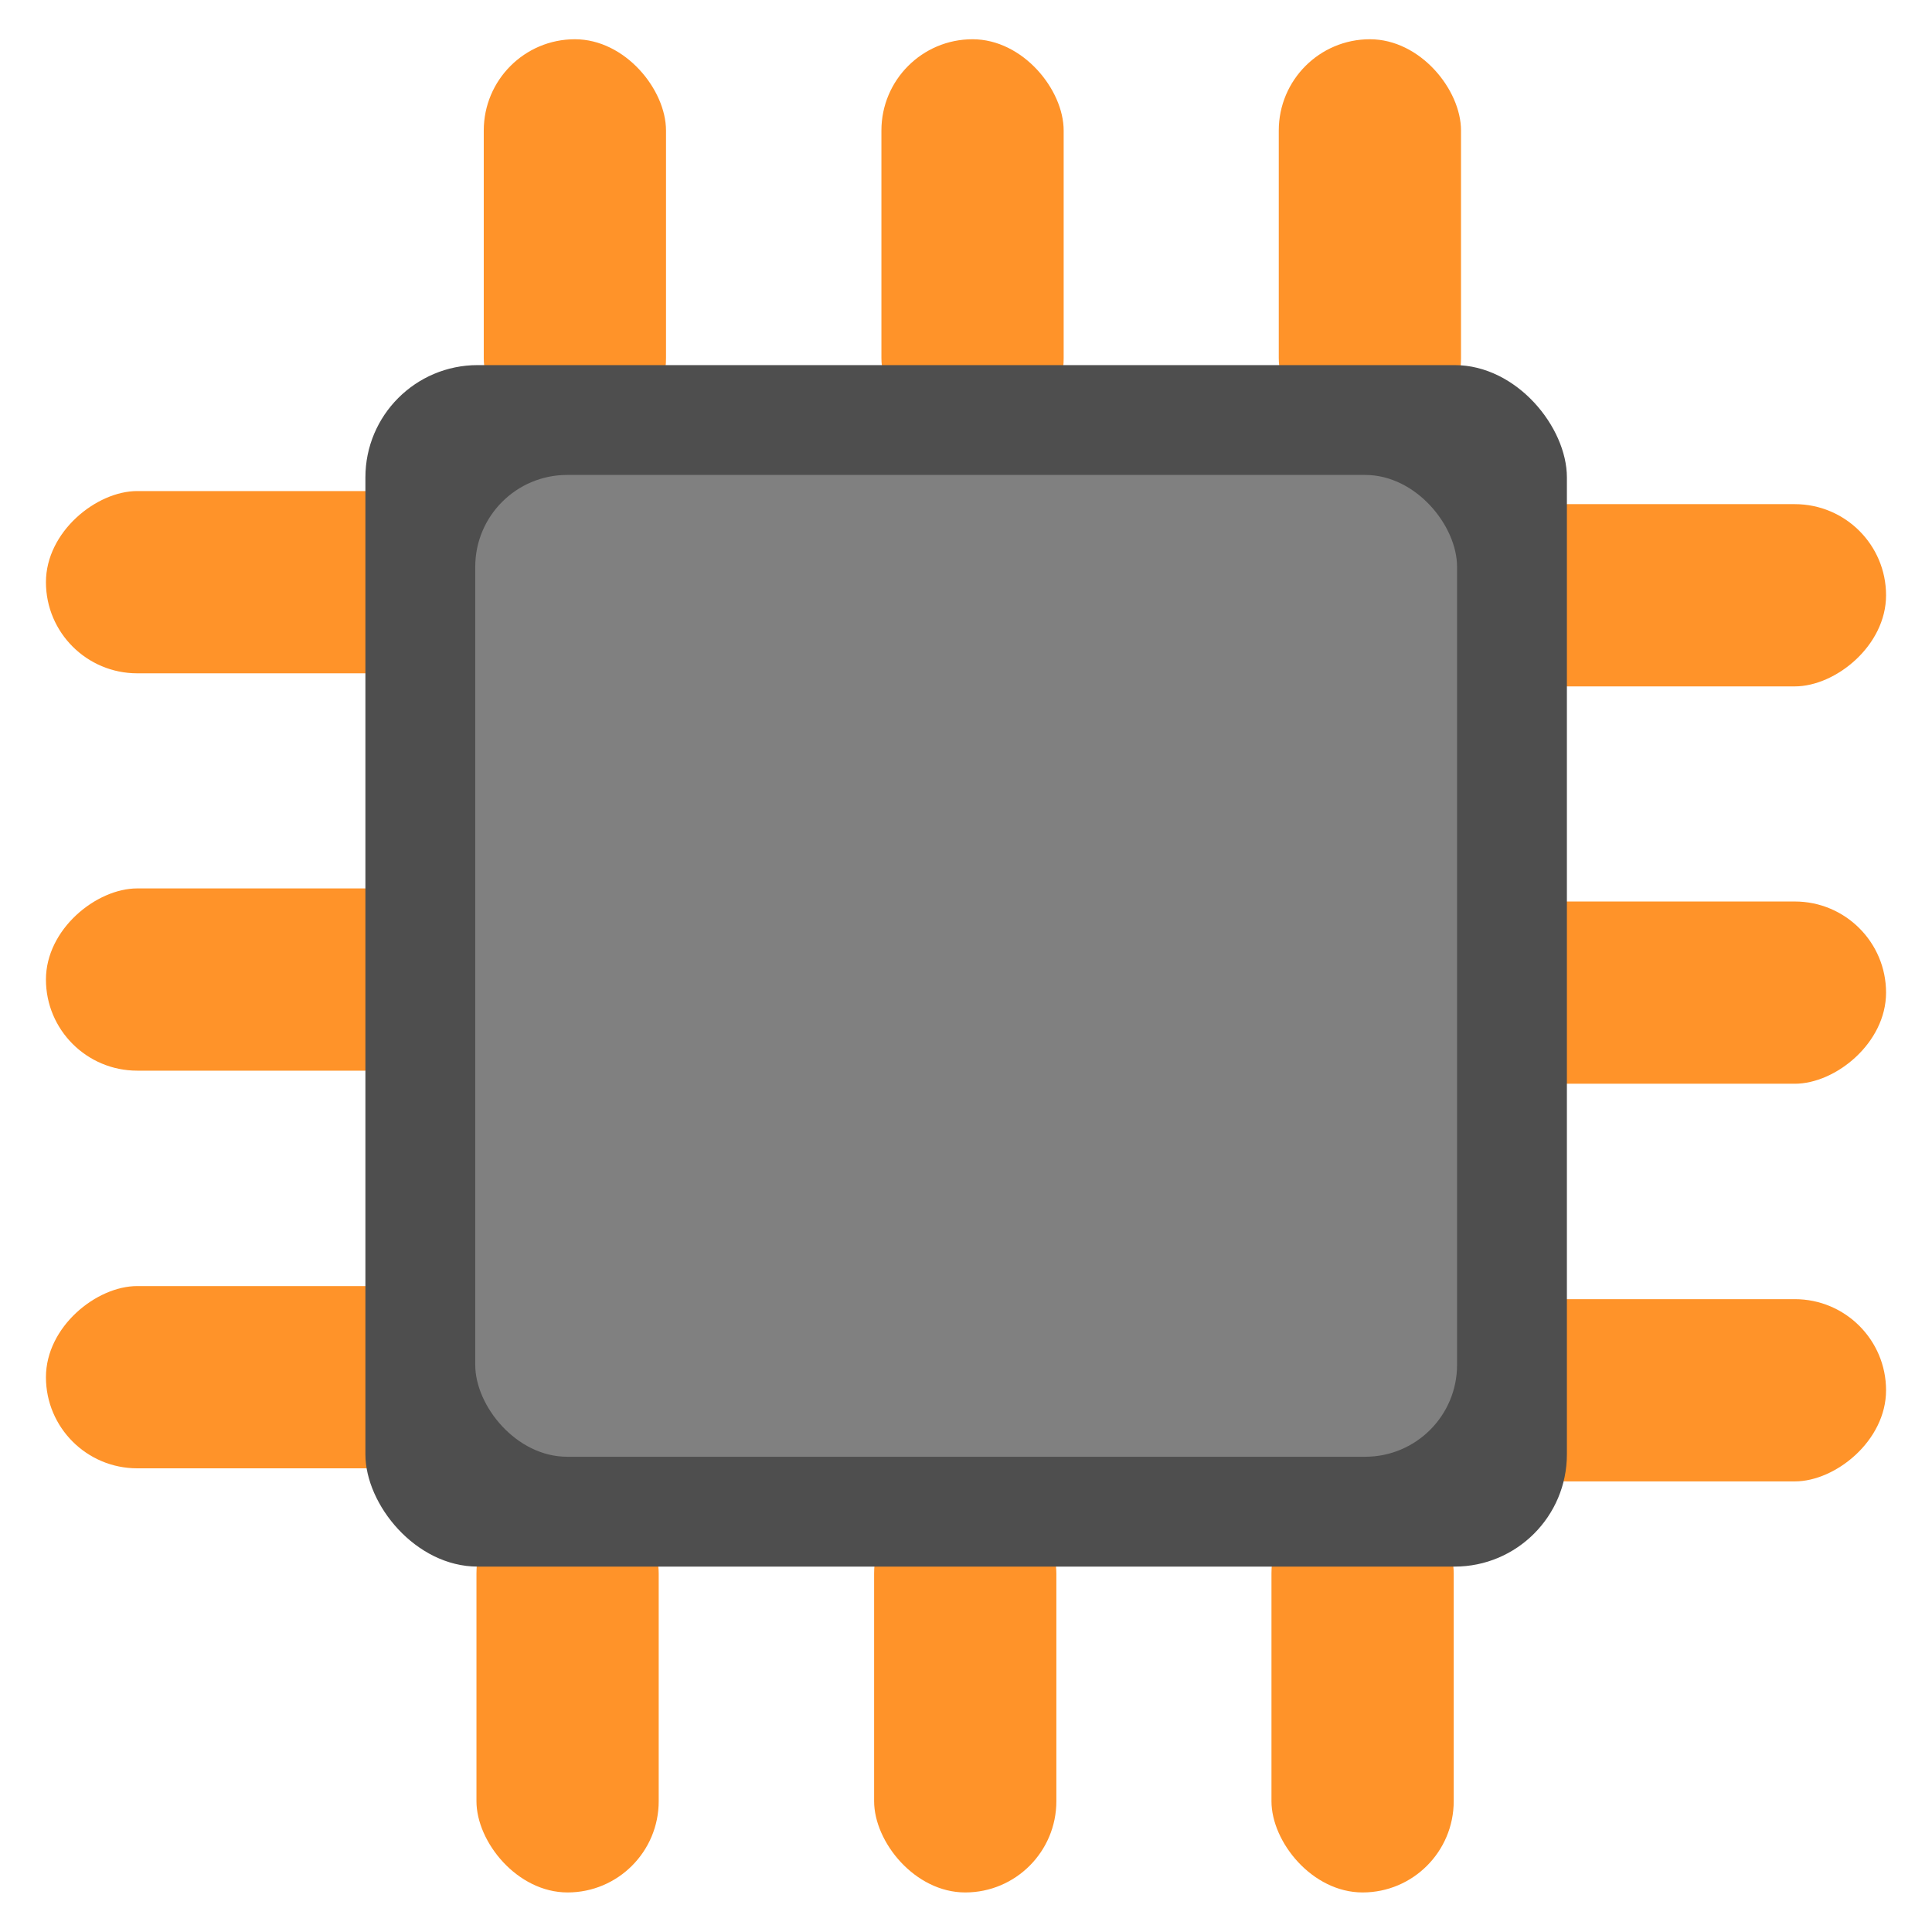
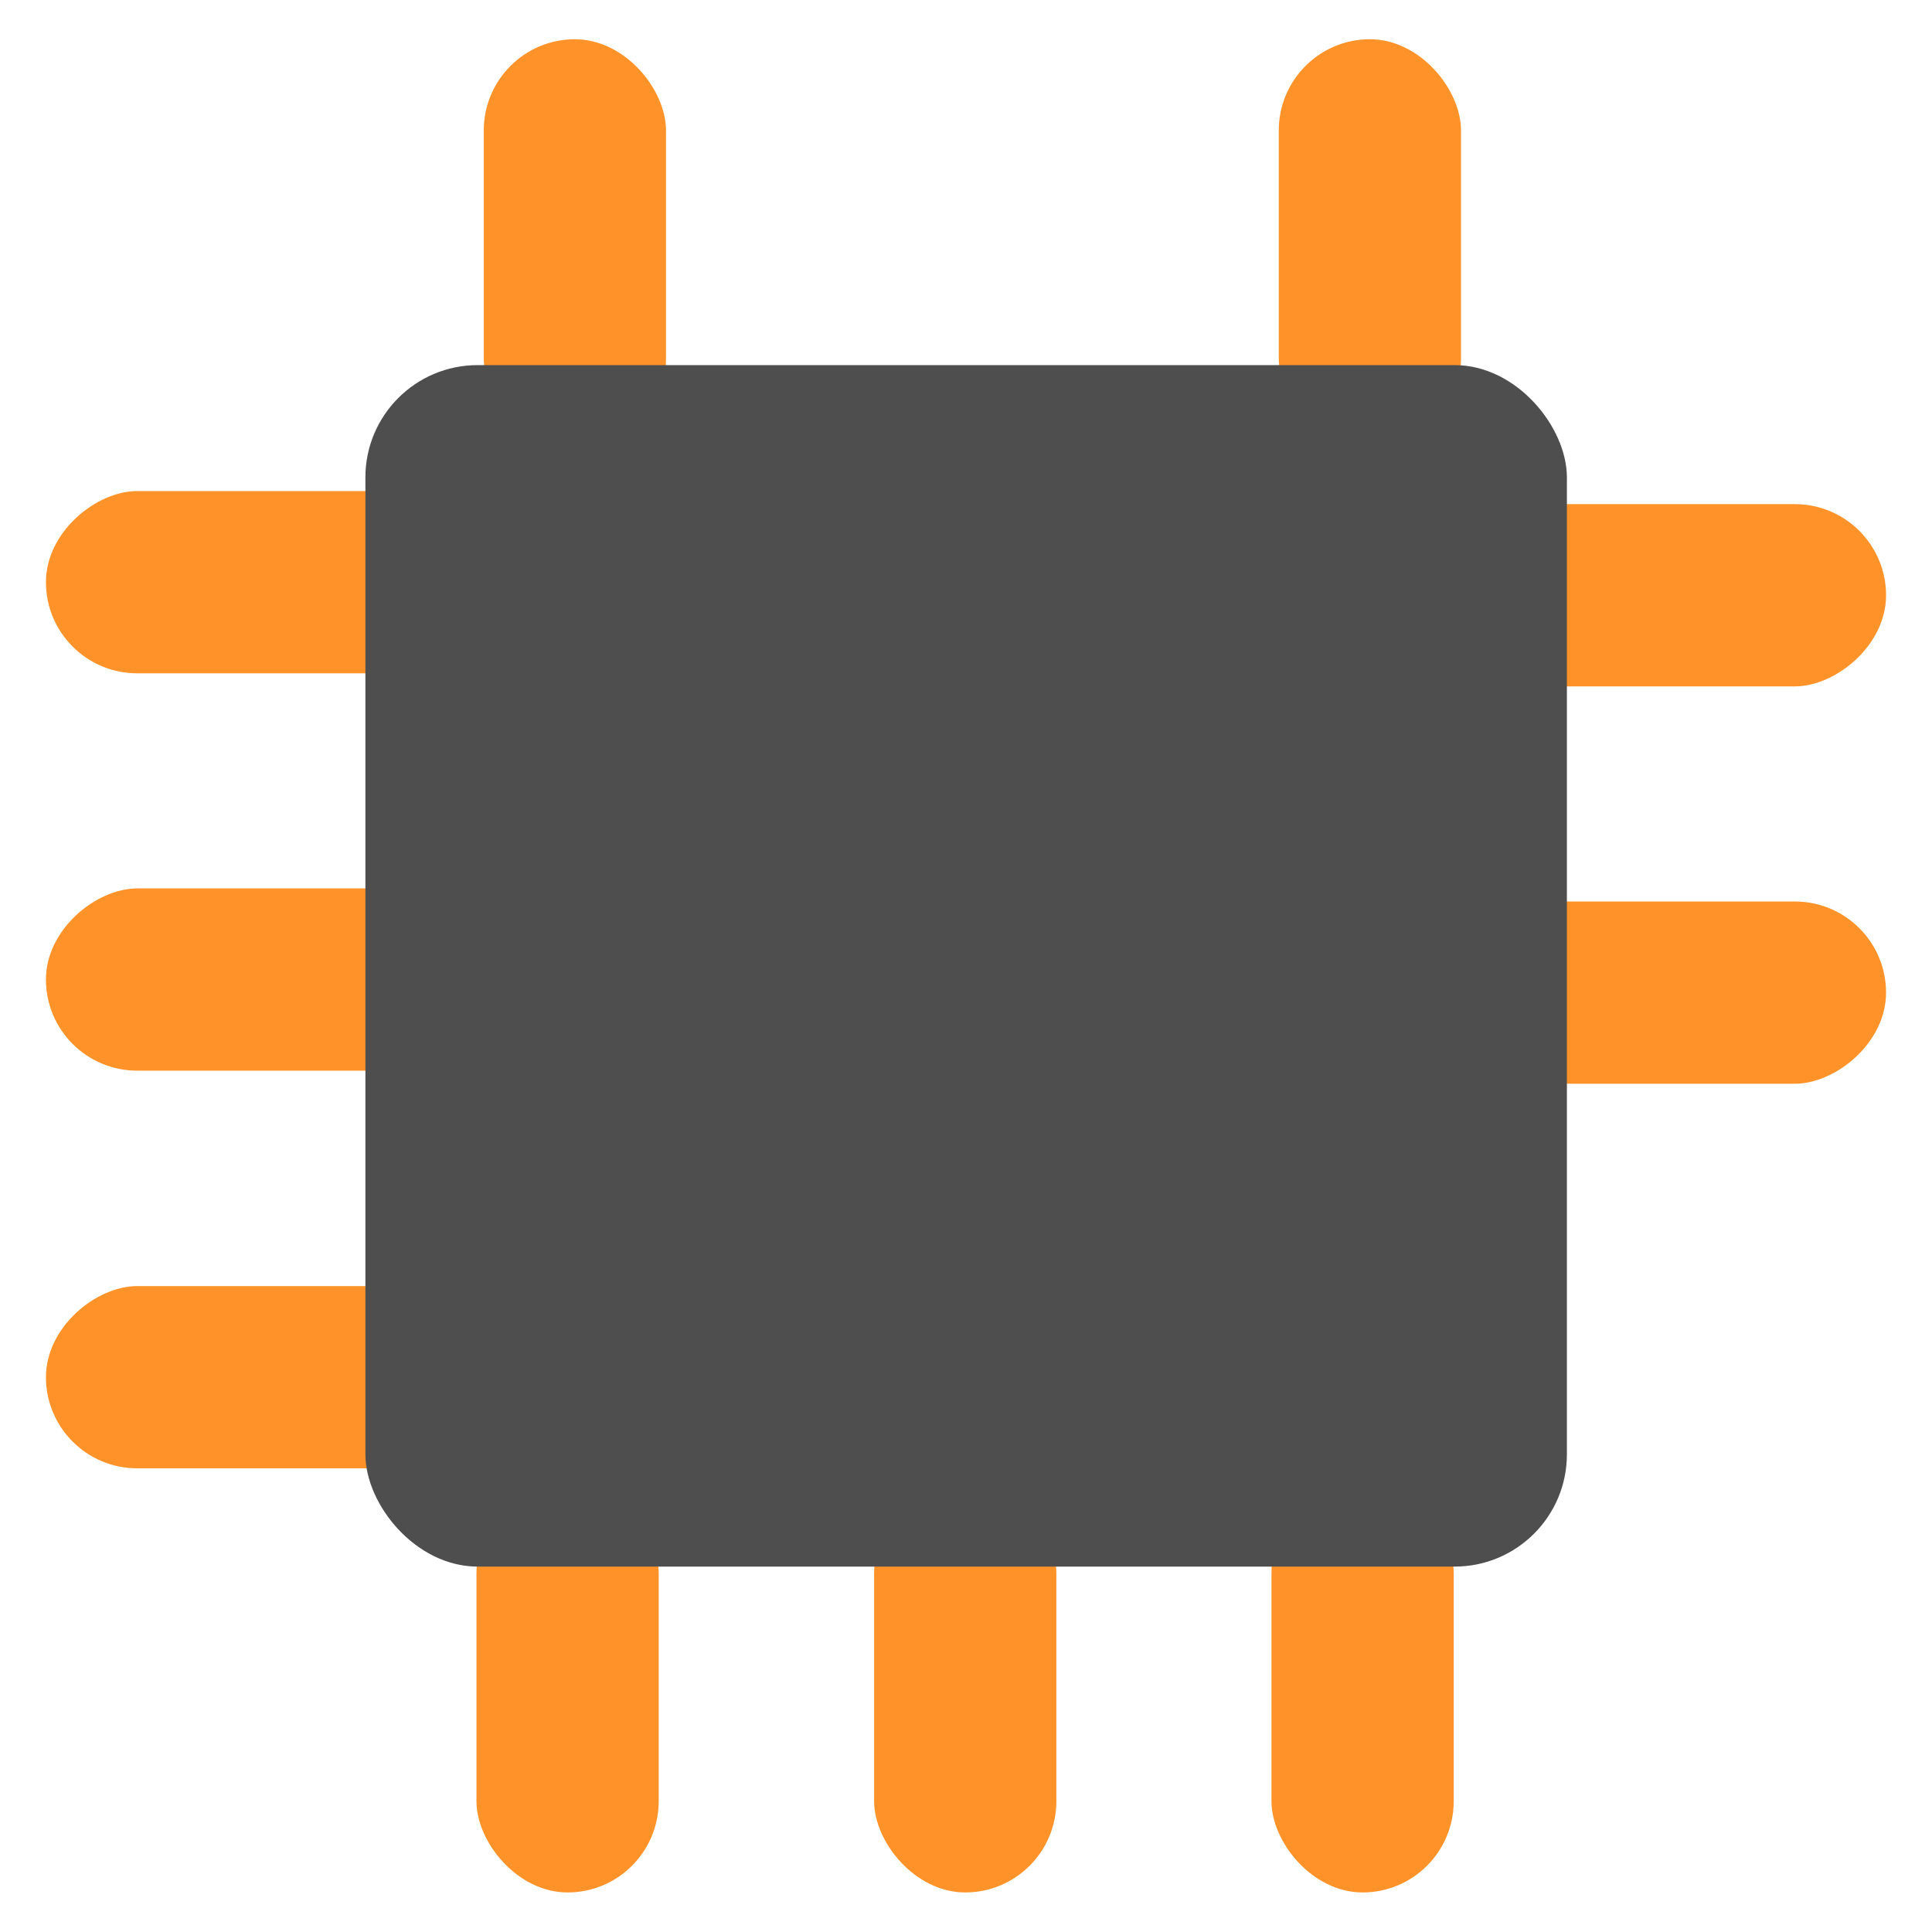
<svg xmlns="http://www.w3.org/2000/svg" width="24" height="24" viewBox="0 0 6.35 6.35" version="1.1" id="svg12">
  <defs id="defs9" />
  <g id="g1785" transform="translate(-0.039,-0.064)">
    <rect style="fill:#ff9329;fill-opacity:1;stroke:none;stroke-width:0.307;stroke-linecap:round;stroke-miterlimit:4;stroke-dasharray:none" id="rect1155" width="0.599" height="1.348" x="1.629" y="0.193" ry="0.3" />
-     <rect style="fill:#ff9329;fill-opacity:1;stroke:none;stroke-width:0.307;stroke-linecap:round;stroke-miterlimit:4;stroke-dasharray:none" id="rect1155-3" width="0.599" height="1.348" x="2.936" y="0.193" ry="0.3" />
    <rect style="fill:#ff9329;fill-opacity:1;stroke:none;stroke-width:0.307;stroke-linecap:round;stroke-miterlimit:4;stroke-dasharray:none" id="rect1155-6" width="0.599" height="1.348" x="4.242" y="0.193" ry="0.3" />
    <rect style="fill:#ff9329;fill-opacity:1;stroke:none;stroke-width:0.307;stroke-linecap:round;stroke-miterlimit:4;stroke-dasharray:none" id="rect1155-9" width="0.599" height="1.348" x="1.605" y="4.936" ry="0.3" />
    <rect style="fill:#ff9329;fill-opacity:1;stroke:none;stroke-width:0.307;stroke-linecap:round;stroke-miterlimit:4;stroke-dasharray:none" id="rect1155-3-1" width="0.599" height="1.348" x="2.912" y="4.936" ry="0.3" />
    <rect style="fill:#ff9329;fill-opacity:1;stroke:none;stroke-width:0.307;stroke-linecap:round;stroke-miterlimit:4;stroke-dasharray:none" id="rect1155-6-2" width="0.599" height="1.348" x="4.218" y="4.936" ry="0.3" />
    <rect style="fill:#ff9329;fill-opacity:1;stroke:none;stroke-width:0.307;stroke-linecap:round;stroke-miterlimit:4;stroke-dasharray:none" id="rect1155-7" width="0.599" height="1.348" x="1.721" y="-6.238" ry="0.3" transform="rotate(90)" />
    <rect style="fill:#ff9329;fill-opacity:1;stroke:none;stroke-width:0.307;stroke-linecap:round;stroke-miterlimit:4;stroke-dasharray:none" id="rect1155-3-5" width="0.599" height="1.348" x="3.027" y="-6.238" ry="0.3" transform="rotate(90)" />
-     <rect style="fill:#ff9329;fill-opacity:1;stroke:none;stroke-width:0.307;stroke-linecap:round;stroke-miterlimit:4;stroke-dasharray:none" id="rect1155-6-3" width="0.599" height="1.348" x="4.334" y="-6.238" ry="0.3" transform="rotate(90)" />
    <rect style="fill:#ff9329;fill-opacity:1;stroke:none;stroke-width:0.307;stroke-linecap:round;stroke-miterlimit:4;stroke-dasharray:none" id="rect1155-7-5" width="0.599" height="1.348" x="1.678" y="-1.538" ry="0.3" transform="rotate(90)" />
    <rect style="fill:#ff9329;fill-opacity:1;stroke:none;stroke-width:0.307;stroke-linecap:round;stroke-miterlimit:4;stroke-dasharray:none" id="rect1155-3-5-6" width="0.599" height="1.348" x="2.984" y="-1.538" ry="0.3" transform="rotate(90)" />
    <rect style="fill:#ff9329;fill-opacity:1;stroke:none;stroke-width:0.307;stroke-linecap:round;stroke-miterlimit:4;stroke-dasharray:none" id="rect1155-6-3-2" width="0.599" height="1.348" x="4.291" y="-1.538" ry="0.3" transform="rotate(90)" />
    <rect style="fill:#4e4e4e;fill-opacity:1;stroke:none;stroke-width:0.284;stroke-linecap:round" id="rect110" width="3.949" height="3.949" x="1.24" y="1.264" ry="0.369" />
-     <rect style="fill:#808080;fill-opacity:1;stroke:none;stroke-width:0.232;stroke-linecap:round" id="rect110-7" width="3.227" height="3.227" x="1.601" y="1.625" ry="0.302" />
  </g>
</svg>